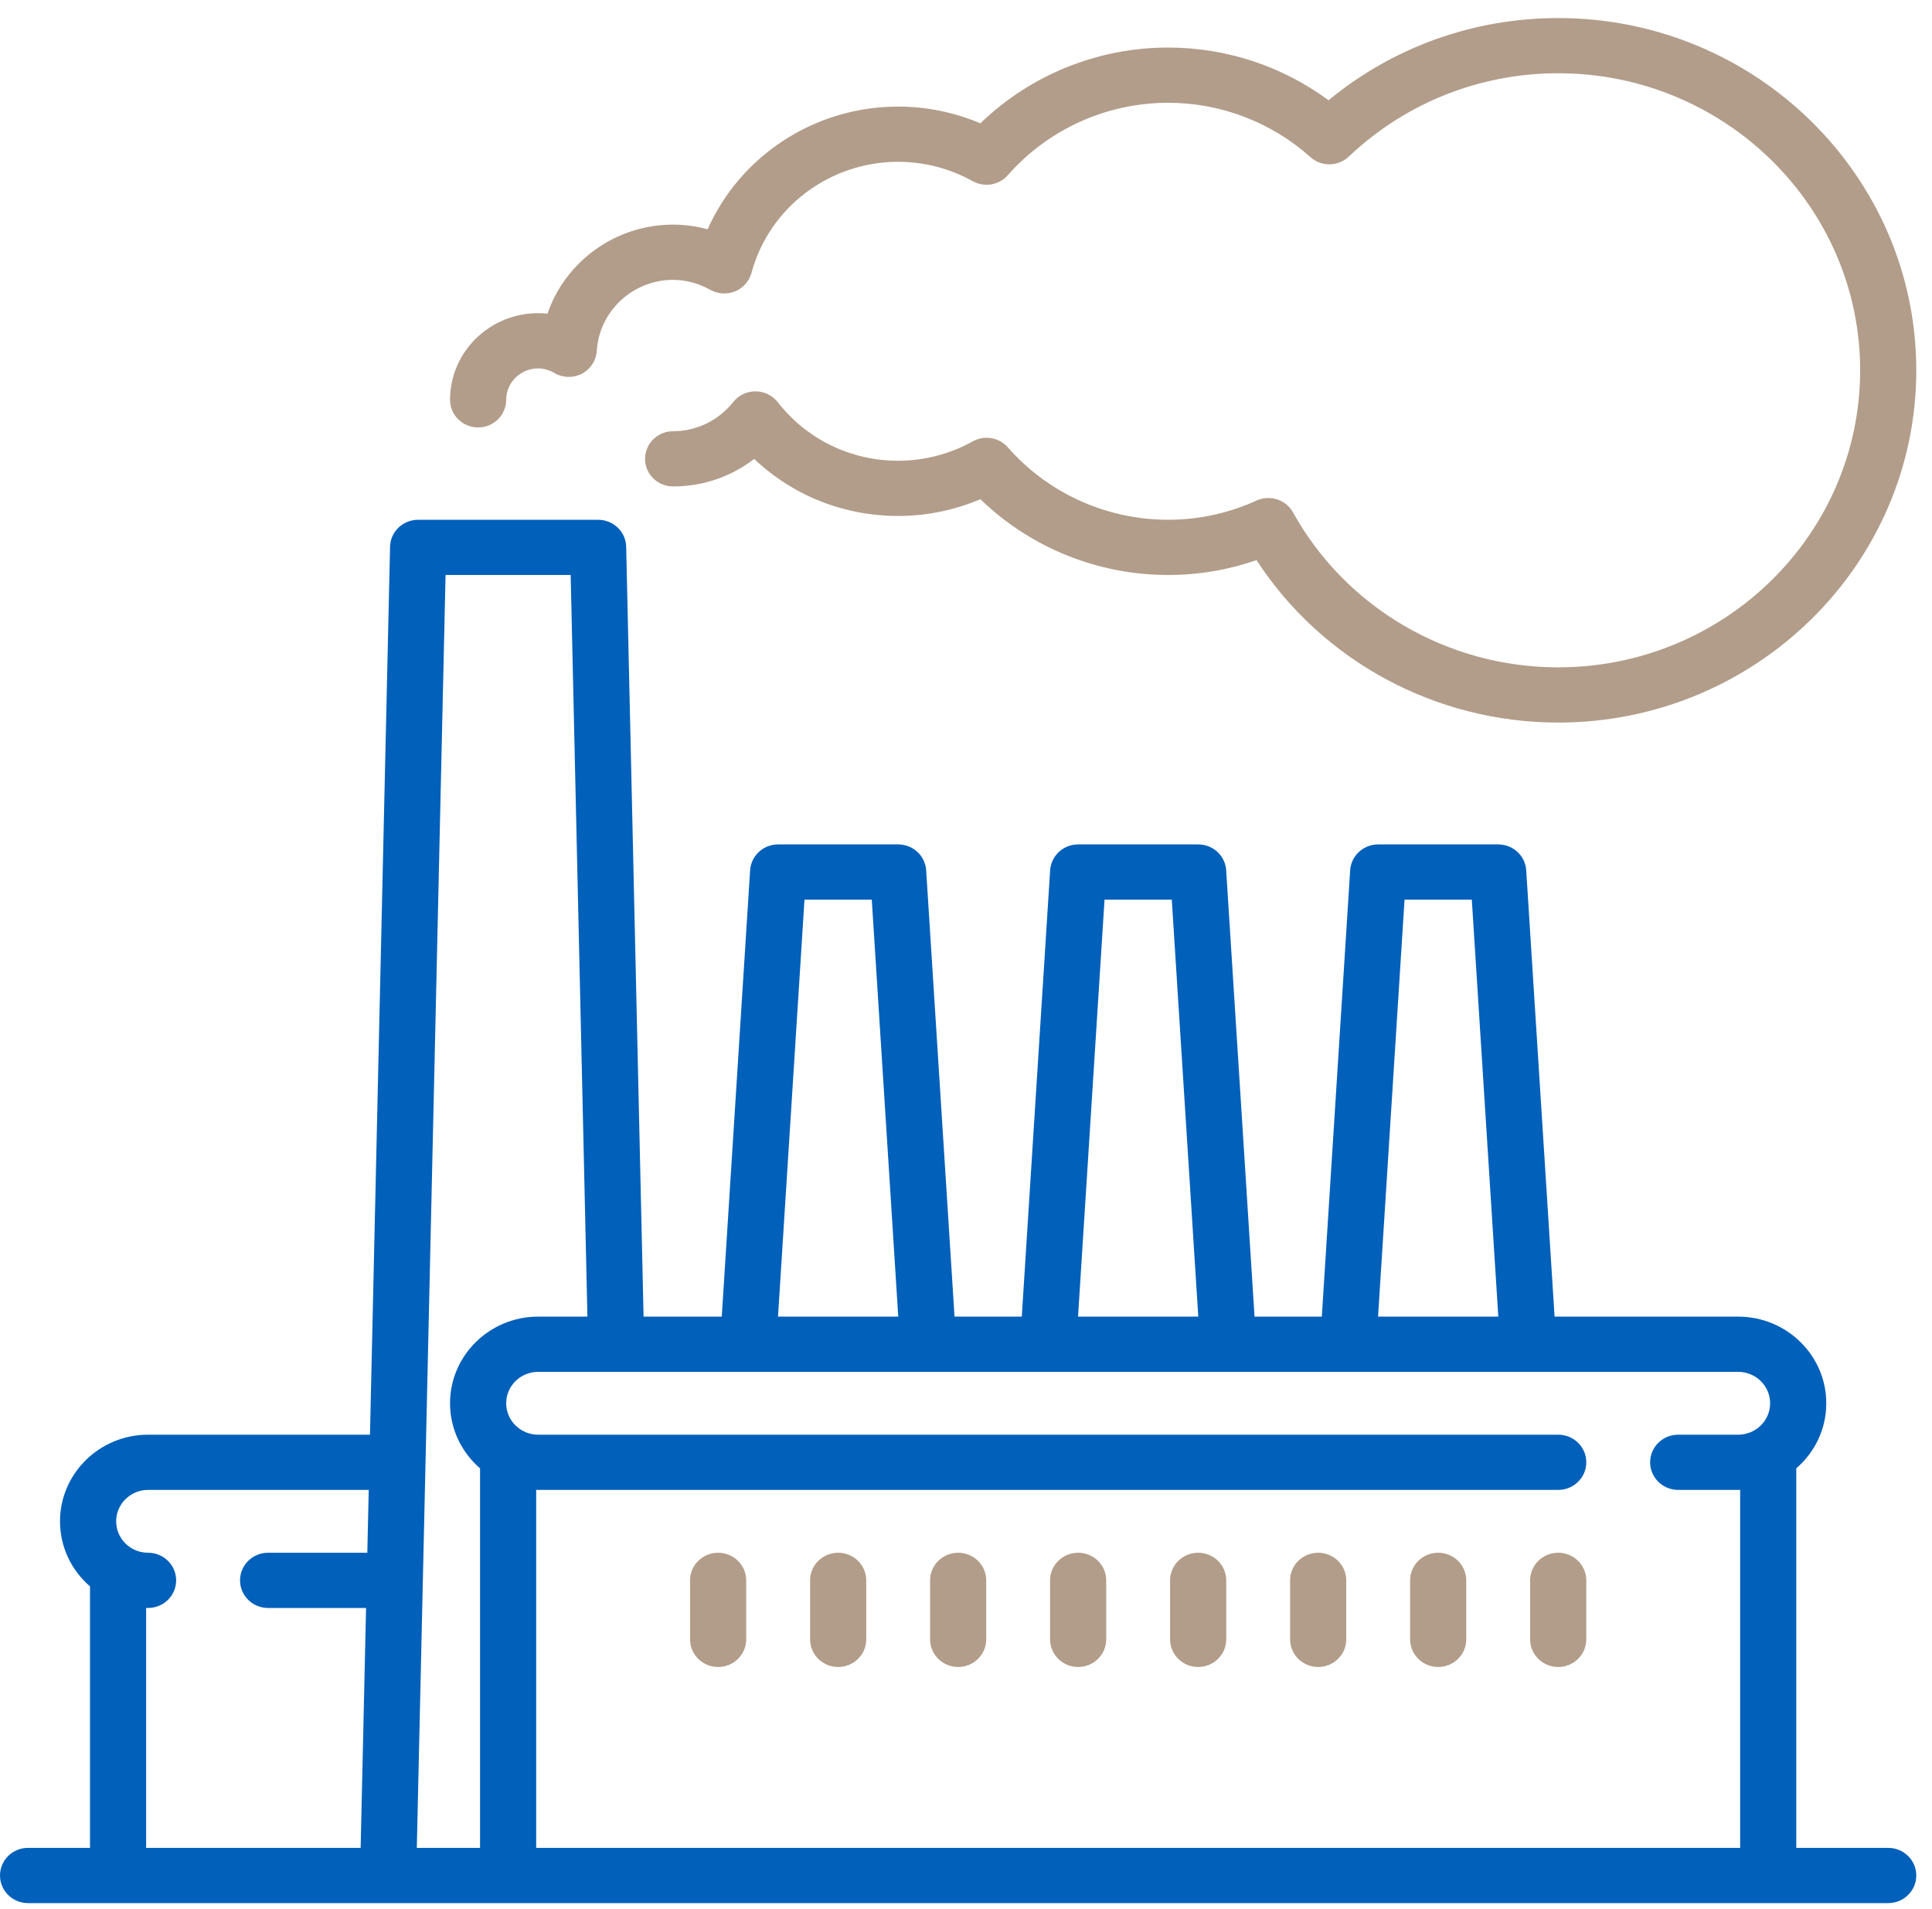
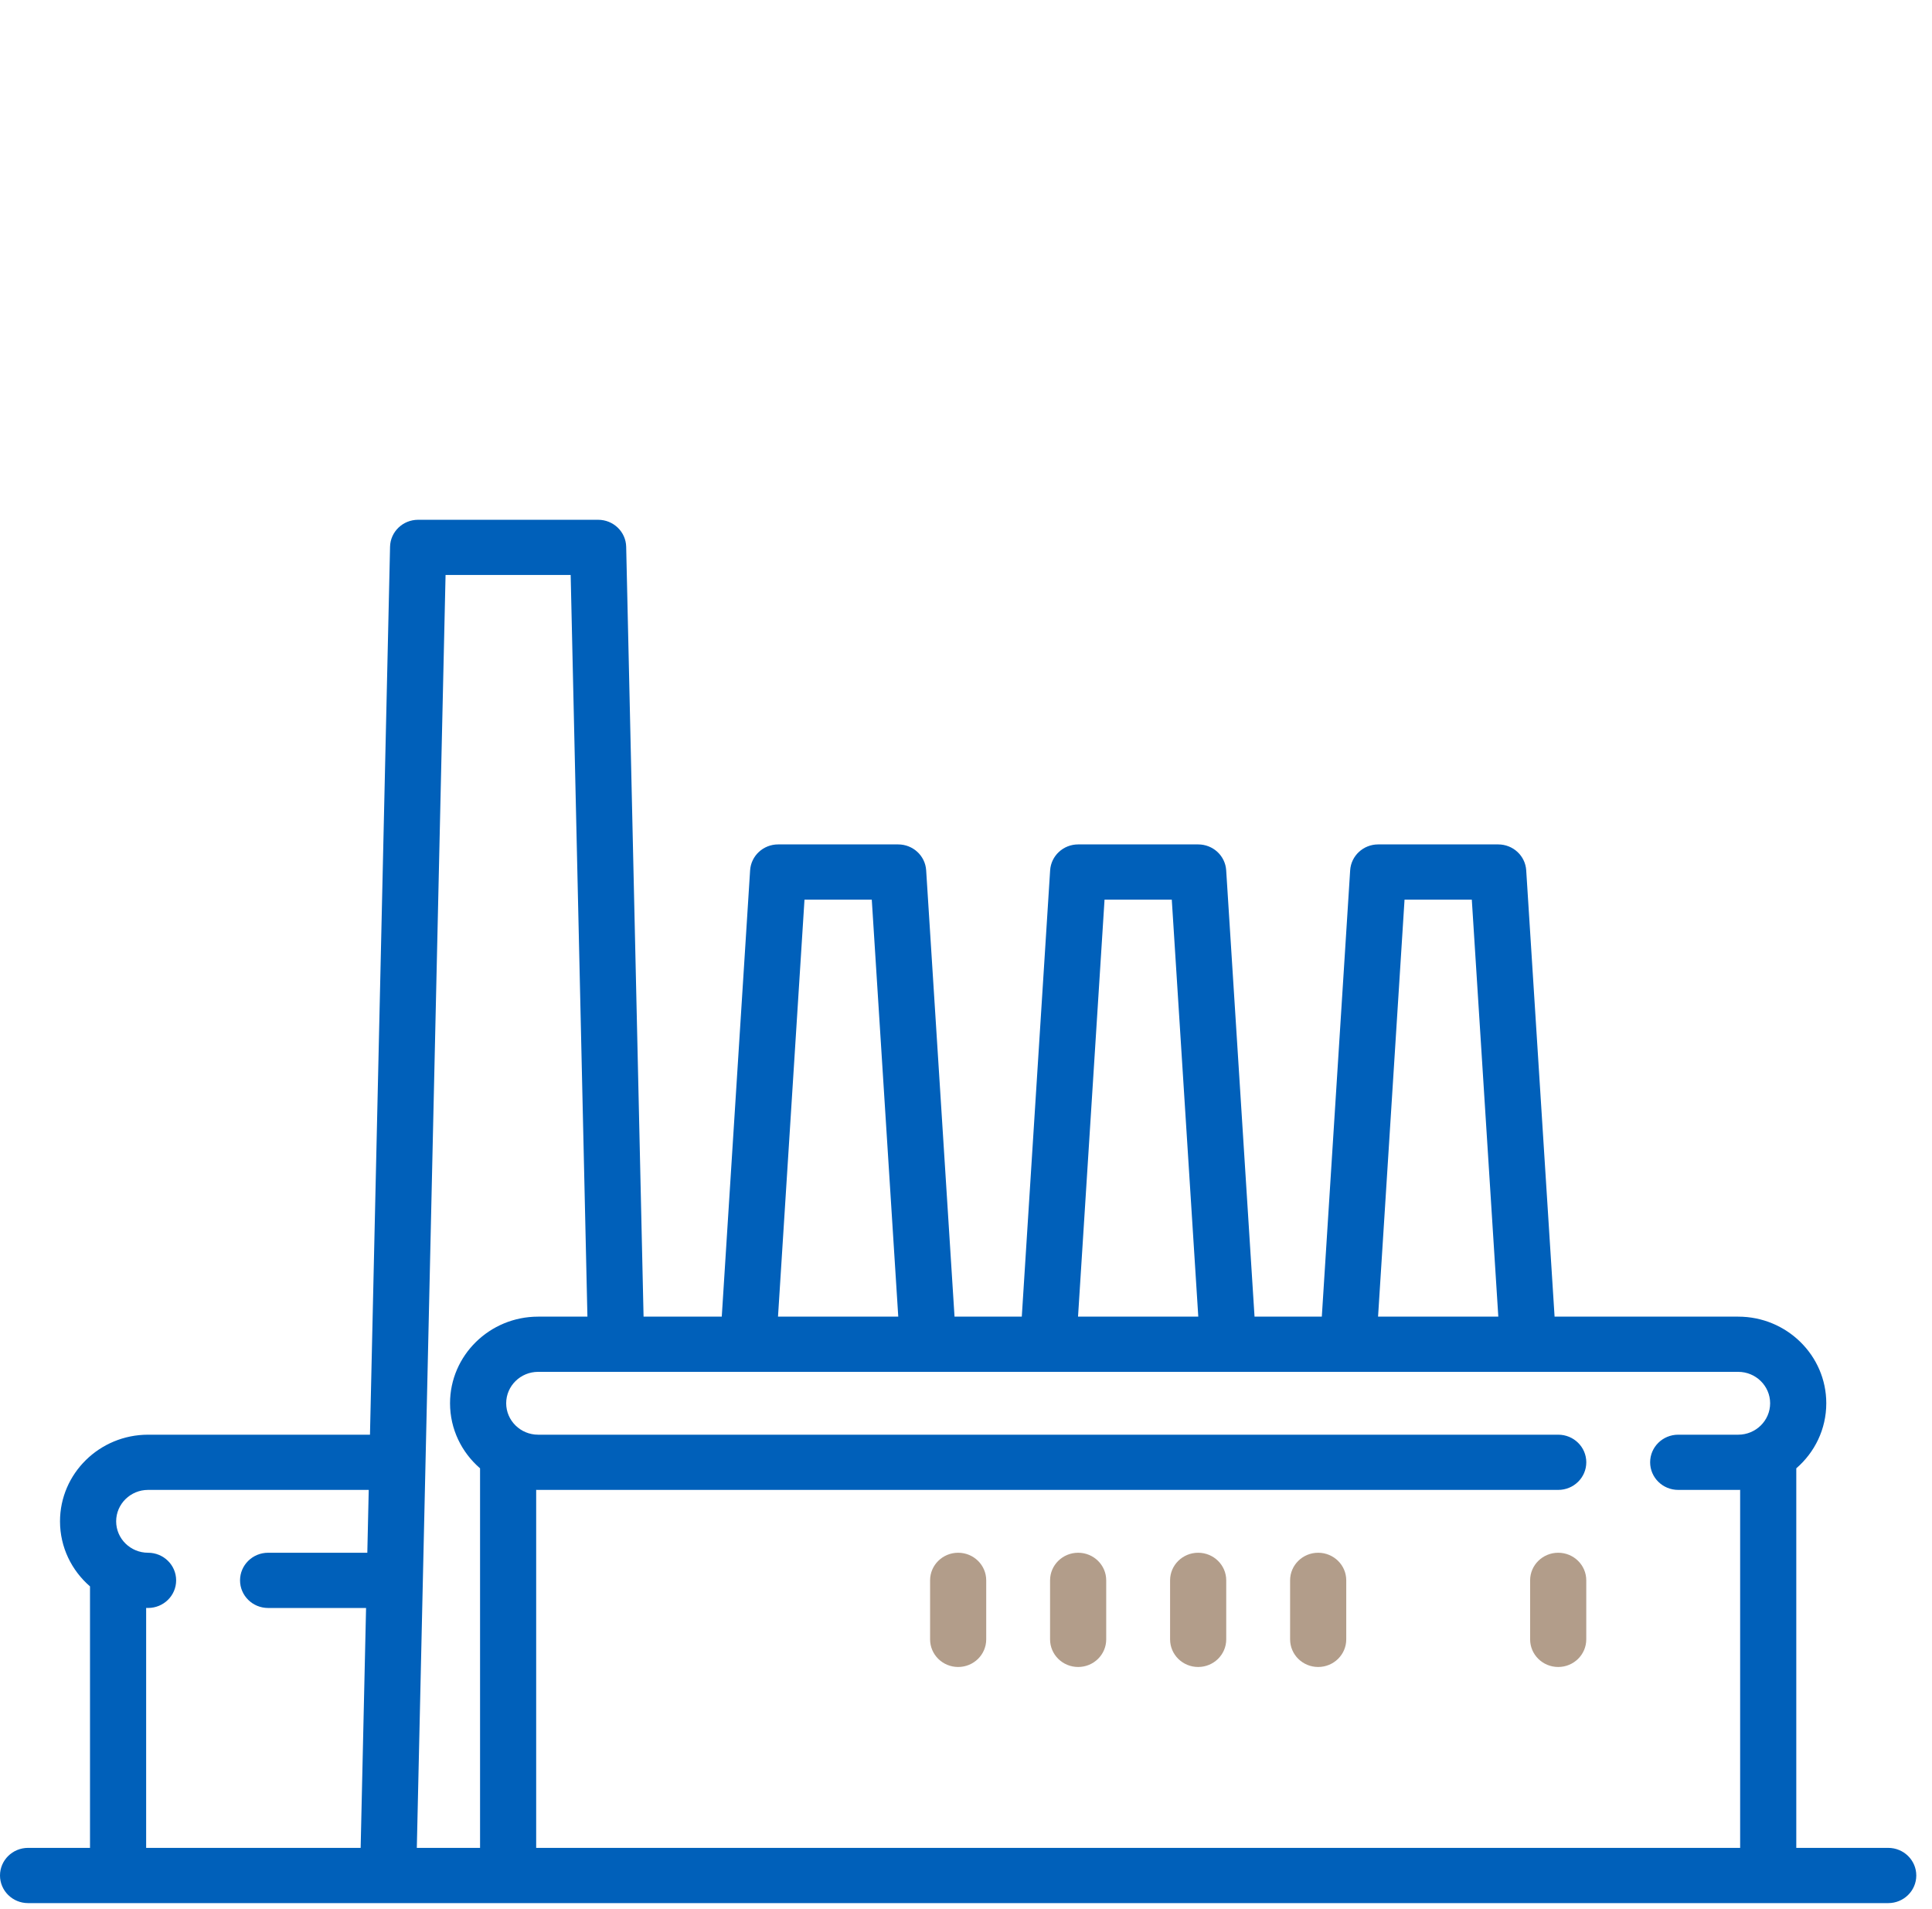
<svg xmlns="http://www.w3.org/2000/svg" width="82" height="81" viewBox="0 0 82 81" fill="none">
  <g clip-path="url(#clip0)">
    <path d="M80.142 78.422H76.24V62.314C77.02 61.64 77.513 60.653 77.513 59.553C77.513 57.526 75.836 55.877 73.775 55.877H65.981L64.777 36.935C64.738 36.317 64.217 35.836 63.588 35.836H58.494C57.865 35.836 57.344 36.317 57.305 36.935L56.102 55.877H53.246L52.043 36.935C52.004 36.317 51.483 35.836 50.854 35.836H45.76C45.131 35.836 44.611 36.317 44.571 36.935L43.368 55.877H40.513L39.309 36.935C39.27 36.317 38.749 35.836 38.12 35.836H33.026C32.397 35.836 31.877 36.317 31.837 36.935L30.634 55.877H27.315L26.577 23.204C26.563 22.567 26.034 22.059 25.386 22.059H17.746C17.098 22.059 16.569 22.567 16.555 23.204L15.703 60.887H6.285C4.224 60.887 2.547 62.536 2.547 64.564C2.547 65.663 3.04 66.65 3.82 67.325V78.422H1.191C0.533 78.422 0 78.947 0 79.594C0 80.241 0.533 80.766 1.191 80.766H80.142C80.8 80.766 81.333 80.241 81.333 79.594C81.333 78.947 80.8 78.422 80.142 78.422ZM15.59 65.897H11.379C10.721 65.897 10.188 66.422 10.188 67.069C10.188 67.716 10.721 68.241 11.379 68.241H15.537L15.307 78.422H6.203V68.238C6.23 68.239 6.257 68.24 6.285 68.24C6.943 68.24 7.476 67.716 7.476 67.069C7.476 66.421 6.943 65.897 6.285 65.897C5.537 65.897 4.93 65.299 4.93 64.564C4.93 63.828 5.538 63.23 6.285 63.23H15.65L15.59 65.897ZM59.613 38.18H62.468L63.593 55.877H58.489L59.613 38.18ZM46.88 38.18H49.734L50.859 55.877H45.755L46.88 38.18ZM34.145 38.18H37.001L38.125 55.877H33.021L34.145 38.18ZM20.375 78.422H17.691L18.911 24.402H24.221L24.932 55.877H22.839C20.778 55.877 19.101 57.526 19.101 59.553C19.101 60.653 19.595 61.64 20.375 62.314V78.422ZM73.775 60.887H71.228C70.57 60.887 70.037 61.411 70.037 62.058C70.037 62.706 70.57 63.23 71.228 63.23H73.775C73.802 63.23 73.83 63.229 73.857 63.228V78.422H22.757V63.228C22.785 63.229 22.812 63.23 22.839 63.23H66.136C66.794 63.23 67.327 62.706 67.327 62.058C67.327 61.411 66.794 60.887 66.136 60.887H22.839C22.092 60.887 21.484 60.288 21.484 59.553C21.484 58.818 22.092 58.22 22.839 58.22H73.775C74.522 58.22 75.13 58.818 75.13 59.553C75.13 60.289 74.522 60.887 73.775 60.887Z" fill="#0060BA" />
-     <path d="M66.134 0.766C62.545 0.766 59.124 1.998 56.388 4.255C54.425 2.806 52.044 2.018 49.58 2.018C46.589 2.018 43.733 3.18 41.61 5.234C40.51 4.767 39.319 4.523 38.12 4.523C34.578 4.523 31.42 6.609 30.034 9.731C29.556 9.6 29.067 9.533 28.569 9.533C26.108 9.533 23.992 11.107 23.236 13.312C23.104 13.298 22.971 13.291 22.839 13.291C20.778 13.291 19.101 14.94 19.101 16.968C19.101 17.615 19.634 18.14 20.292 18.14C20.95 18.14 21.484 17.615 21.484 16.968C21.484 16.233 22.092 15.635 22.839 15.635C23.075 15.635 23.307 15.7 23.528 15.83C23.885 16.041 24.327 16.052 24.695 15.861C25.063 15.67 25.303 15.304 25.329 14.896C25.433 13.203 26.857 11.877 28.569 11.877C29.111 11.877 29.645 12.021 30.158 12.305C30.479 12.483 30.866 12.505 31.206 12.363C31.545 12.222 31.799 11.934 31.894 11.584C32.642 8.807 35.202 6.867 38.12 6.867C39.225 6.867 40.321 7.151 41.287 7.689C41.781 7.964 42.404 7.858 42.775 7.435C44.49 5.482 46.971 4.362 49.58 4.362C51.811 4.362 53.956 5.181 55.62 6.669C56.084 7.084 56.797 7.073 57.248 6.645C59.653 4.365 62.809 3.109 66.134 3.109C73.201 3.109 78.95 8.764 78.95 15.715C78.95 22.666 73.201 28.321 66.134 28.321C61.443 28.321 57.13 25.801 54.879 21.745C54.578 21.204 53.903 20.985 53.334 21.242C52.139 21.784 50.876 22.058 49.58 22.058C46.971 22.058 44.49 20.938 42.775 18.985C42.404 18.562 41.781 18.456 41.287 18.731C40.321 19.269 39.225 19.553 38.12 19.553C36.106 19.553 34.243 18.647 33.009 17.066C32.784 16.779 32.438 16.61 32.07 16.608C32.068 16.608 32.066 16.608 32.064 16.608C31.698 16.608 31.352 16.773 31.126 17.056C30.496 17.847 29.564 18.301 28.569 18.301C27.911 18.301 27.378 18.825 27.378 19.473C27.378 20.12 27.911 20.644 28.569 20.644C29.832 20.644 31.033 20.229 32.011 19.477C33.646 21.028 35.81 21.897 38.12 21.897C39.319 21.897 40.51 21.653 41.61 21.186C43.733 23.24 46.589 24.402 49.58 24.402C50.864 24.402 52.121 24.19 53.33 23.771C56.114 28.048 60.927 30.665 66.134 30.665C74.515 30.665 81.333 23.958 81.333 15.715C81.333 7.472 74.515 0.766 66.134 0.766Z" fill="#B29D8A" />
-     <path d="M30.48 65.897C29.822 65.897 29.288 66.421 29.288 67.068V69.573C29.288 70.221 29.822 70.745 30.48 70.745C31.137 70.745 31.671 70.221 31.671 69.573V67.068C31.671 66.421 31.137 65.897 30.48 65.897Z" fill="#B29D8A" />
-     <path d="M35.574 65.897C34.916 65.897 34.383 66.421 34.383 67.068V69.573C34.383 70.221 34.916 70.745 35.574 70.745C36.232 70.745 36.766 70.221 36.766 69.573V67.068C36.766 66.421 36.232 65.897 35.574 65.897Z" fill="#B29D8A" />
    <path d="M40.667 65.897C40.009 65.897 39.476 66.421 39.476 67.068V69.573C39.476 70.221 40.009 70.745 40.667 70.745C41.325 70.745 41.858 70.221 41.858 69.573V67.068C41.858 66.421 41.325 65.897 40.667 65.897Z" fill="#B29D8A" />
    <path d="M45.76 65.897C45.102 65.897 44.568 66.421 44.568 67.068V69.573C44.568 70.221 45.102 70.745 45.76 70.745C46.418 70.745 46.951 70.221 46.951 69.573V67.068C46.951 66.421 46.418 65.897 45.76 65.897Z" fill="#B29D8A" />
    <path d="M50.853 65.897C50.196 65.897 49.662 66.421 49.662 67.068V69.573C49.662 70.221 50.196 70.745 50.853 70.745C51.511 70.745 52.045 70.221 52.045 69.573V67.068C52.045 66.421 51.511 65.897 50.853 65.897Z" fill="#B29D8A" />
    <path d="M55.947 65.897C55.289 65.897 54.756 66.421 54.756 67.068V69.573C54.756 70.221 55.289 70.745 55.947 70.745C56.605 70.745 57.139 70.221 57.139 69.573V67.068C57.139 66.421 56.605 65.897 55.947 65.897Z" fill="#B29D8A" />
-     <path d="M61.041 65.897C60.383 65.897 59.85 66.421 59.85 67.068V69.573C59.85 70.221 60.383 70.745 61.041 70.745C61.699 70.745 62.232 70.221 62.232 69.573V67.068C62.232 66.421 61.699 65.897 61.041 65.897Z" fill="#B29D8A" />
    <path d="M66.135 65.897C65.477 65.897 64.943 66.421 64.943 67.068V69.573C64.943 70.221 65.477 70.745 66.135 70.745C66.793 70.745 67.326 70.221 67.326 69.573V67.068C67.326 66.421 66.793 65.897 66.135 65.897Z" fill="#B29D8A" />
  </g>
  <defs>
    <clipPath id="clip0">
      <rect width="81.333" height="80" fill="white" transform="translate(0 0.766)" />
    </clipPath>
  </defs>
</svg>